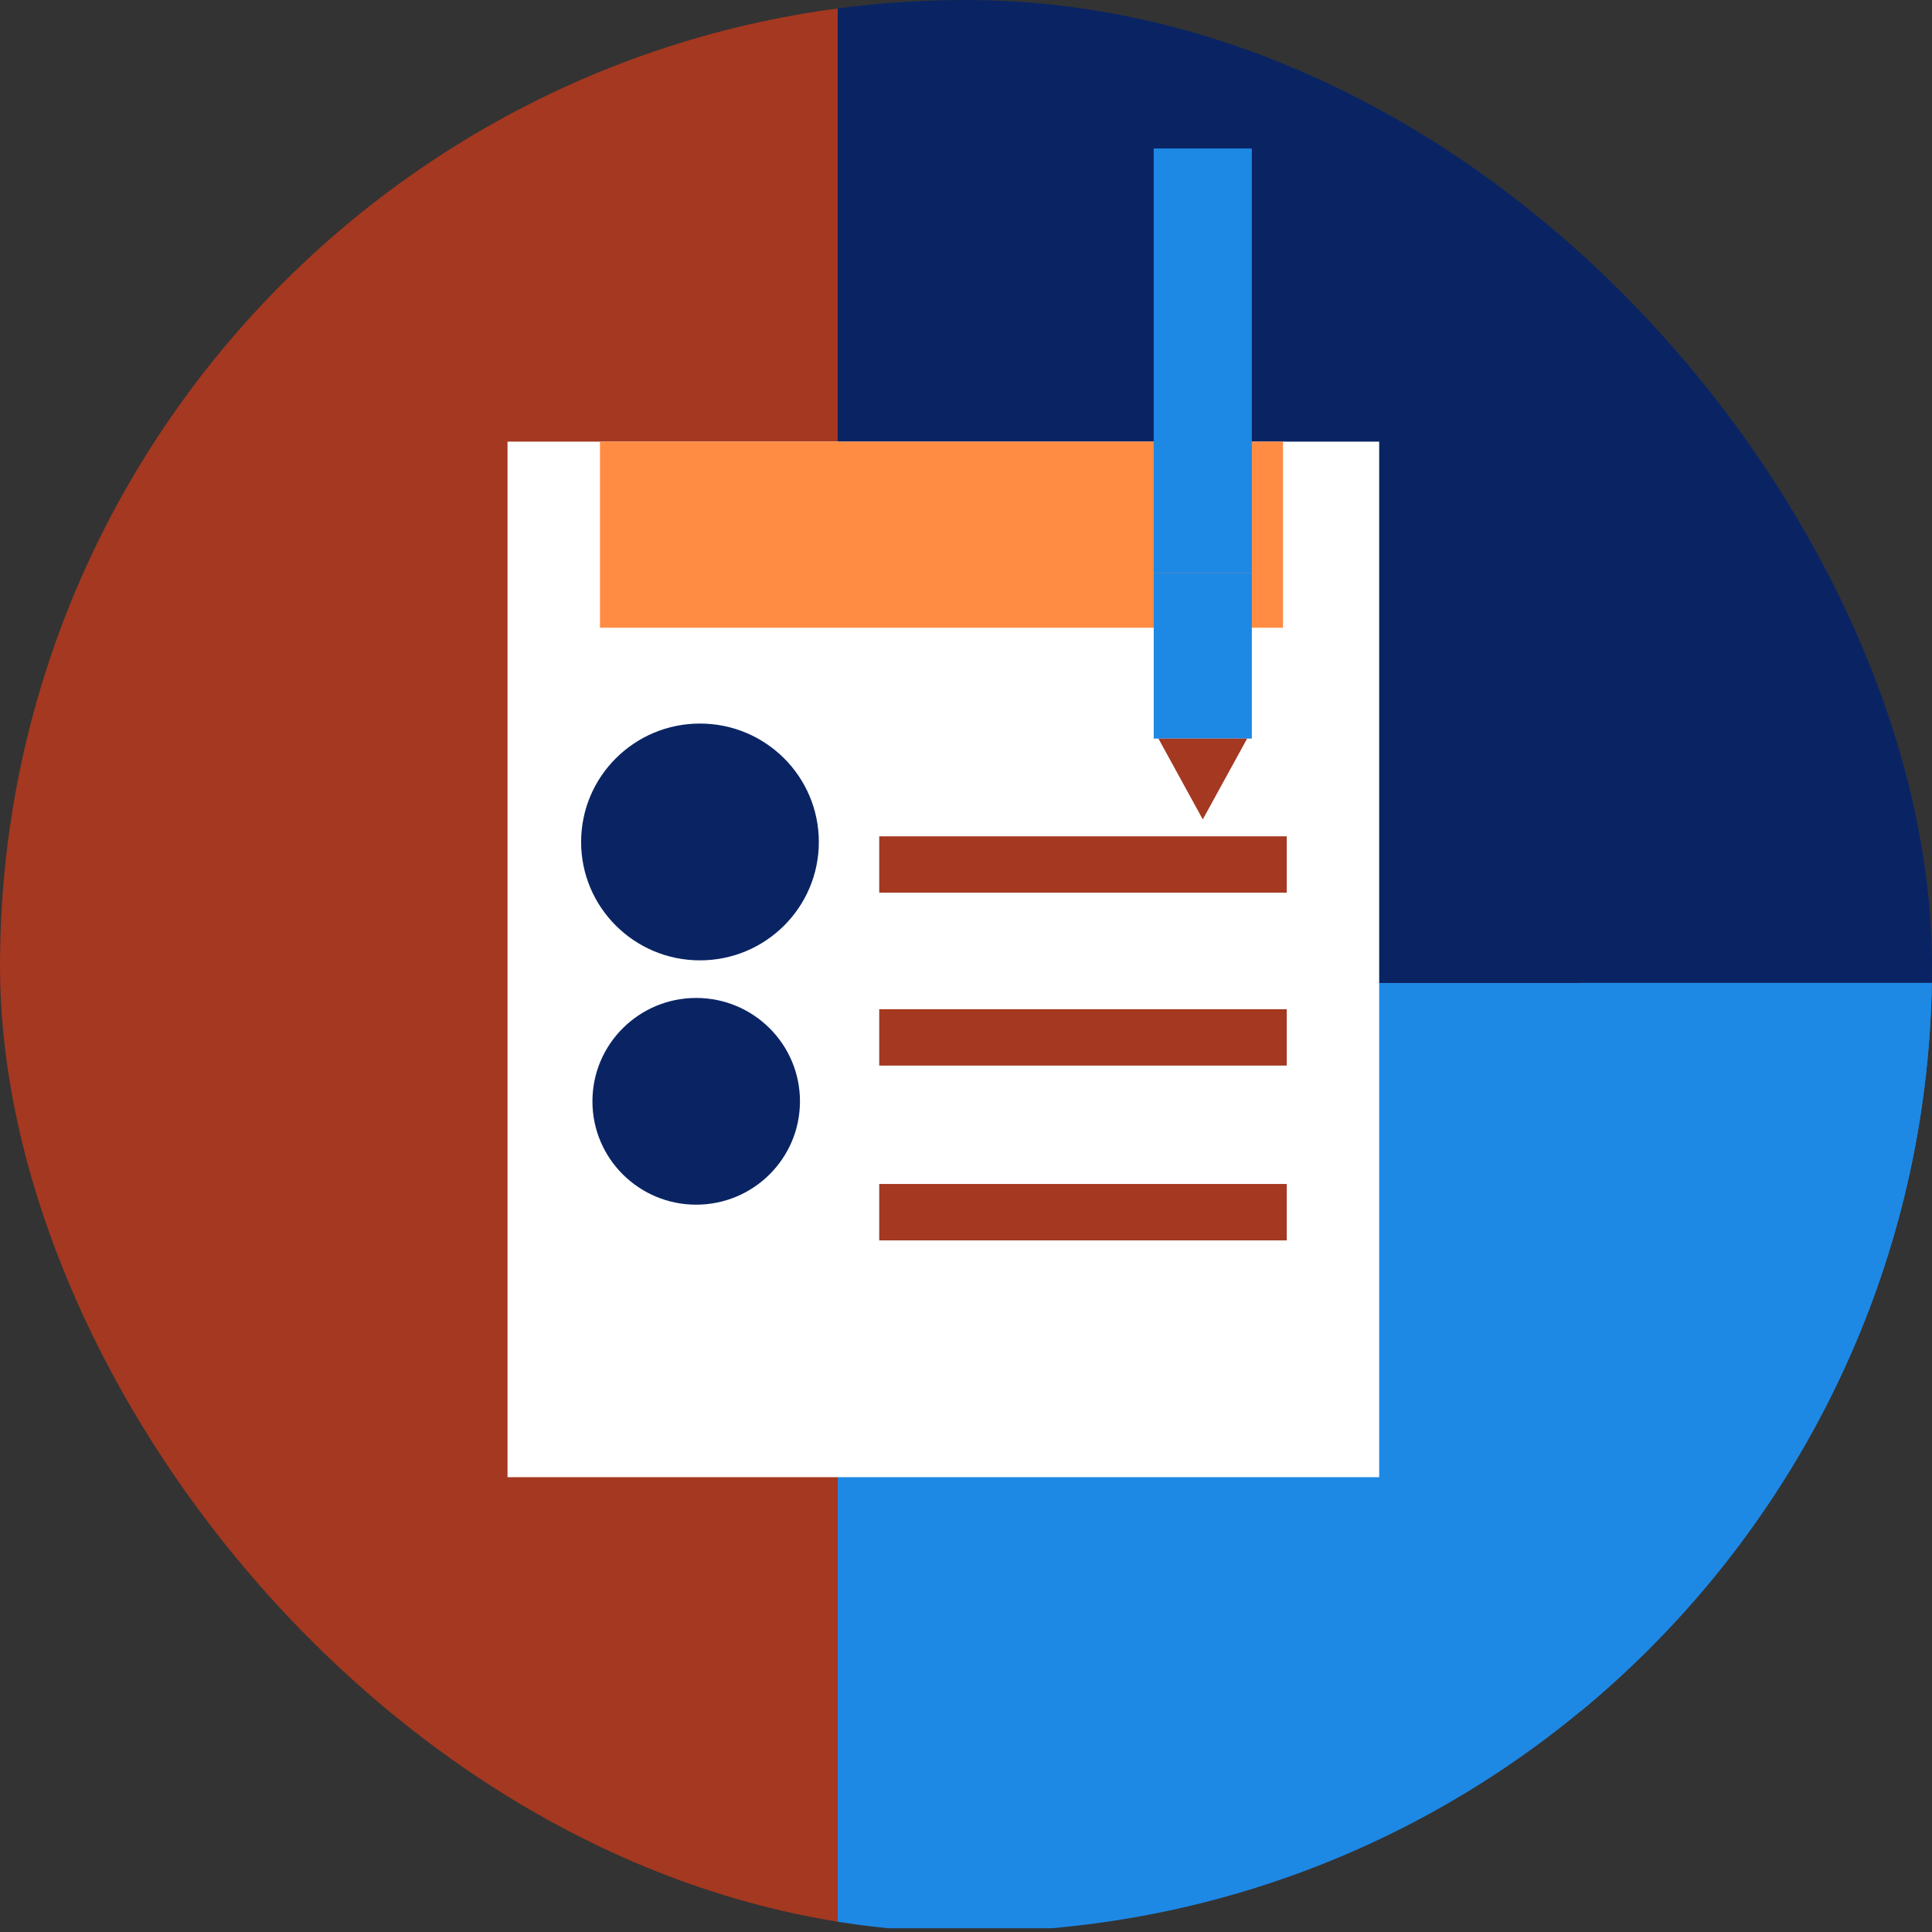
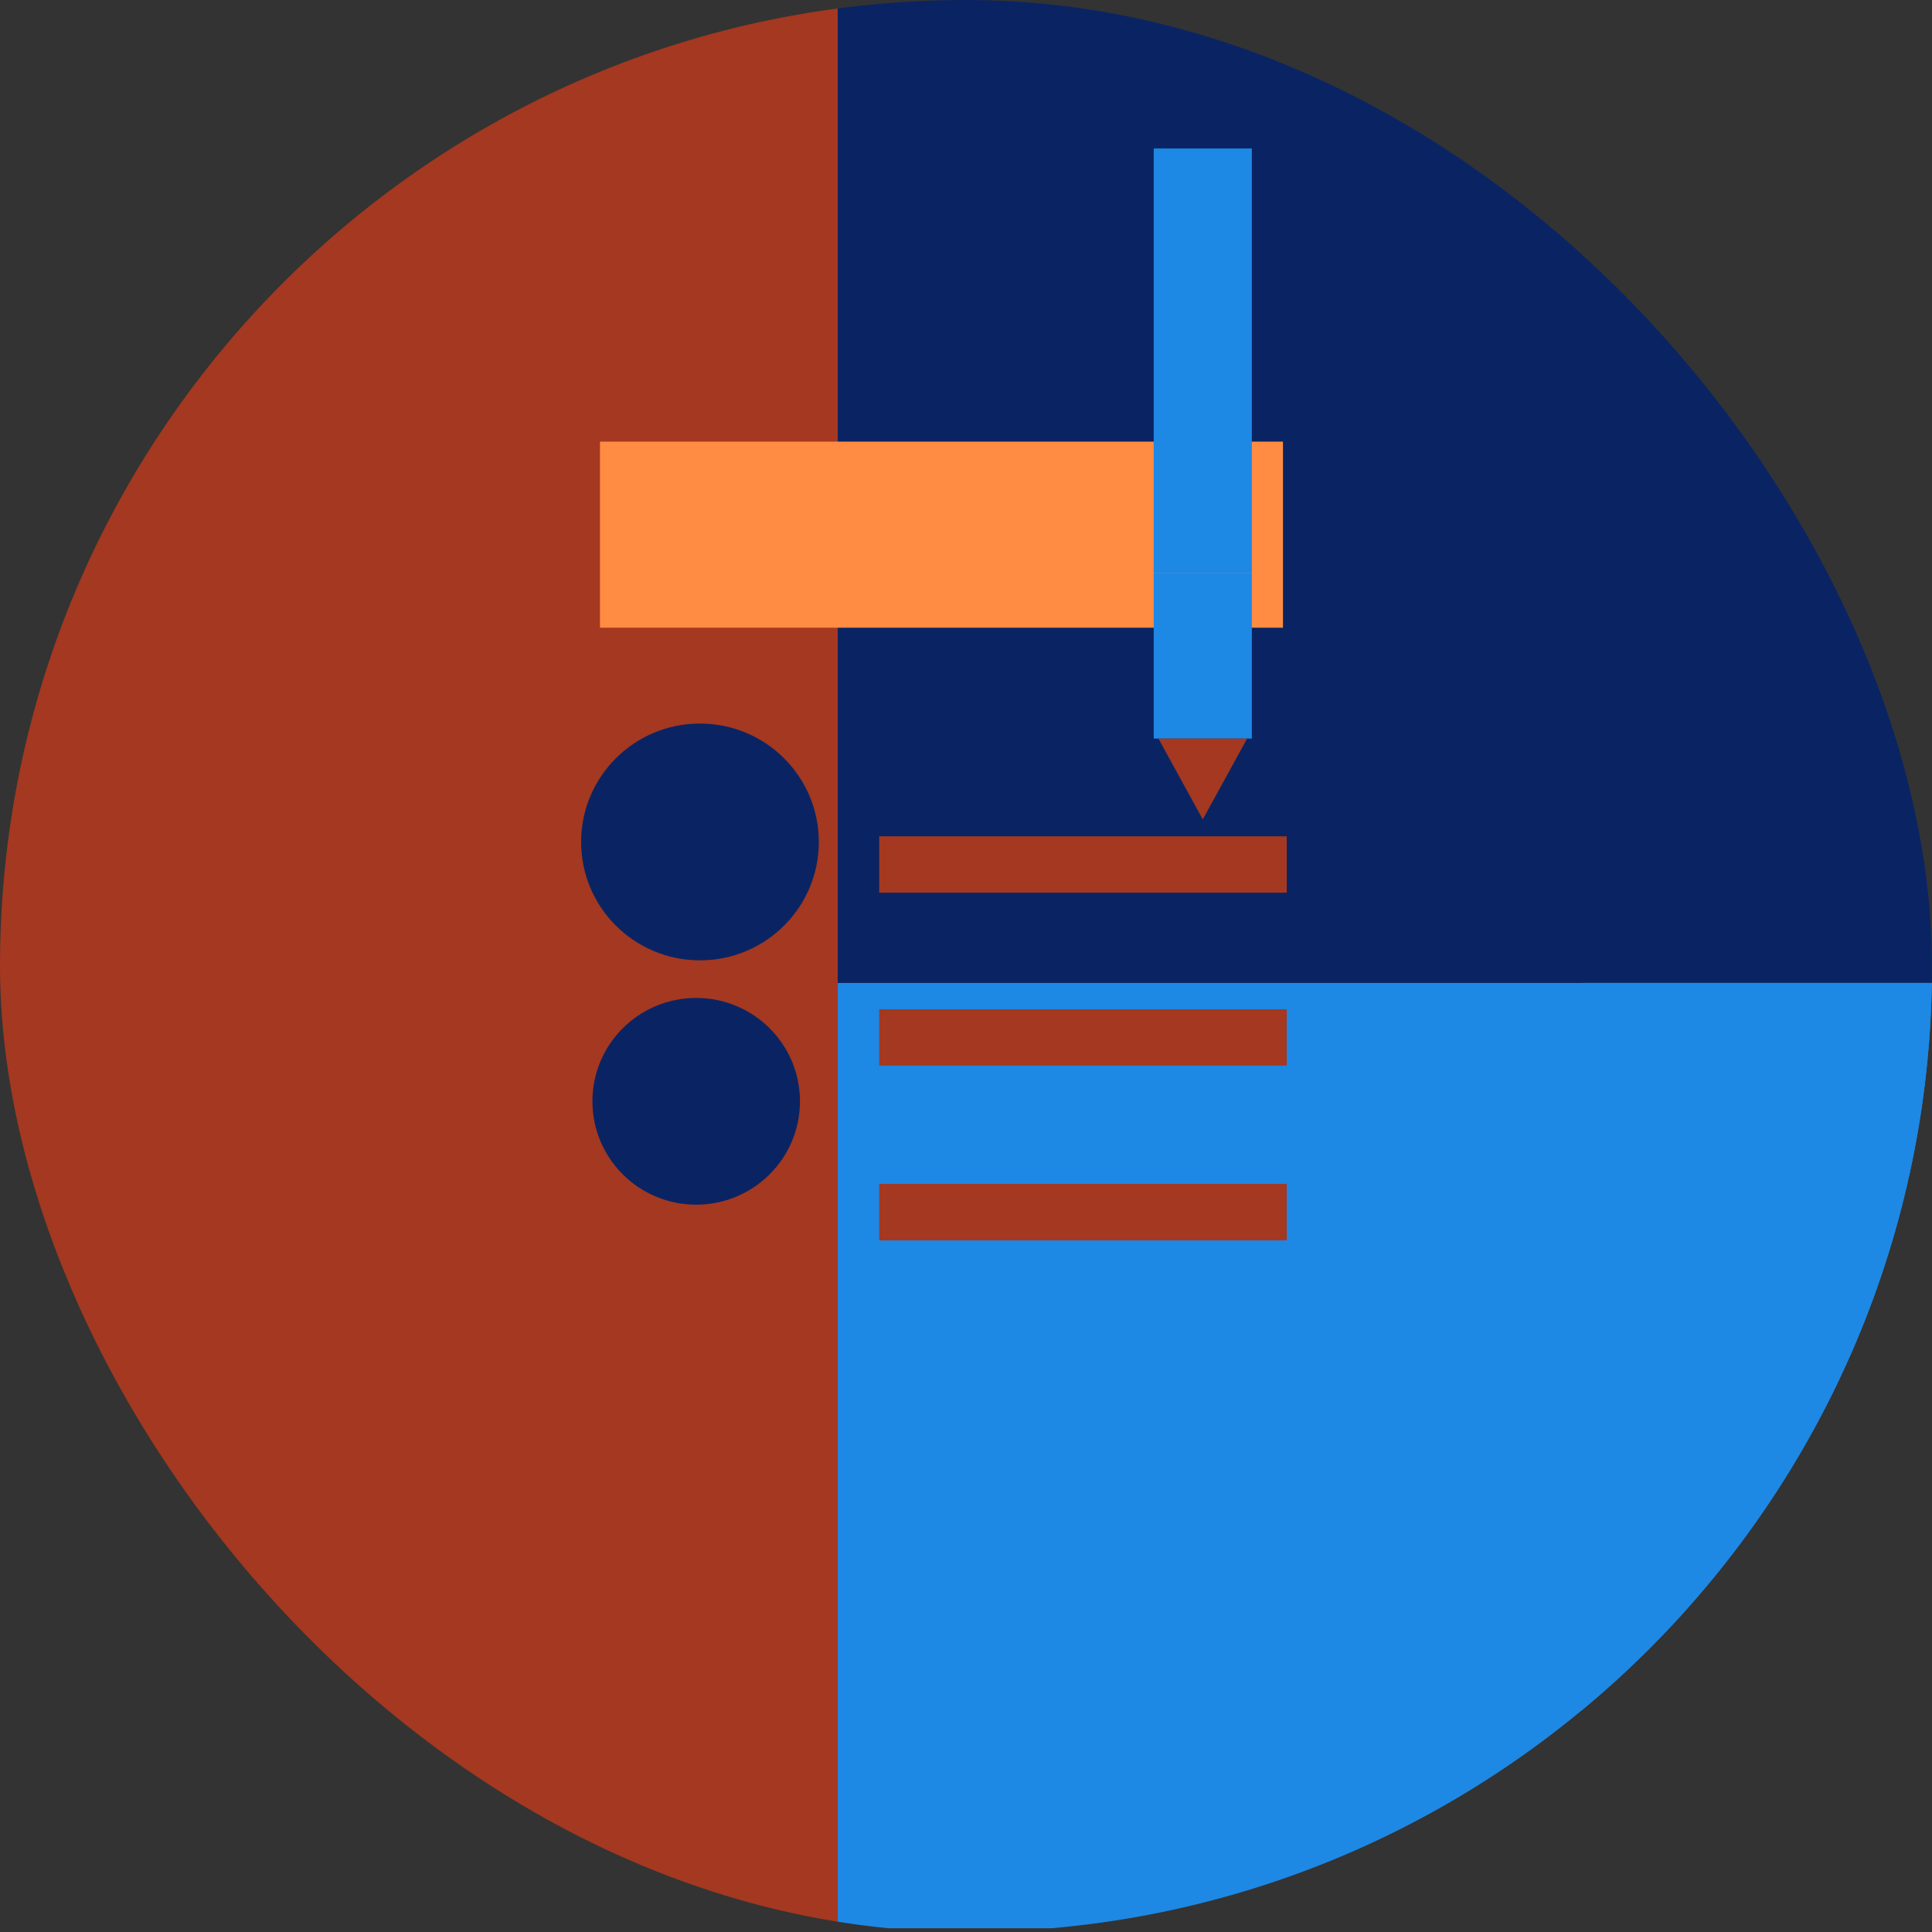
<svg xmlns="http://www.w3.org/2000/svg" width="216" height="216" viewBox="0 0 216 216" fill="none">
  <rect x="0" y="0" width="216" height="216" fill="#333333" stroke="none" />
  <g clip-path="url(#clip0_1323_20891)">
    <path d="M93.656 215.579L216 215.579V109.891L93.656 109.891L93.656 215.579Z" fill="#1E88E5" />
    <path d="M93.656 109.891L216 109.891V0L93.656 0L93.656 109.891Z" fill="#0A2463" />
    <path d="M93.656 0H0V215.159H93.656V0Z" fill="#A43820" />
-     <path d="M154.195 49.377H56.742V165.151H154.195V49.377Z" fill="white" />
    <path d="M143.437 49.377H67.078V70.179H143.437V49.377Z" fill="#FF8C42" />
    <path d="M139.957 16.599H128.988V64.085H139.957V16.599Z" fill="#1E88E5" />
    <path d="M139.957 64.085H128.988V82.575H139.957V64.085Z" fill="#1E88E5" />
    <path d="M134.472 91.61L129.515 82.575H139.429L134.472 91.61Z" fill="#A43820" />
    <path d="M143.859 93.501H98.297V99.805H143.859V93.501Z" fill="#A43820" />
    <path d="M143.859 112.832H98.297V119.136H143.859V112.832Z" fill="#A43820" />
    <path d="M143.859 132.373H98.297V138.676H143.859V132.373Z" fill="#A43820" />
    <path d="M78.258 107.369C85.597 107.369 91.547 101.443 91.547 94.132C91.547 86.821 85.597 80.894 78.258 80.894C70.918 80.894 64.969 86.821 64.969 94.132C64.969 101.443 70.918 107.369 78.258 107.369Z" fill="#0A2463" />
    <path d="M77.835 134.684C84.243 134.684 89.437 129.51 89.437 123.128C89.437 116.745 84.243 111.572 77.835 111.572C71.428 111.572 66.234 116.745 66.234 123.128C66.234 129.51 71.428 134.684 77.835 134.684Z" fill="#0A2463" />
    <path d="M176.765 215.579H216V109.891H176.765V215.579Z" fill="#1E88E5" />
  </g>
  <defs>
    <clipPath id="clip0_1323_20891">
      <rect width="216" height="216" rx="108" fill="white" />
    </clipPath>
  </defs>
</svg>